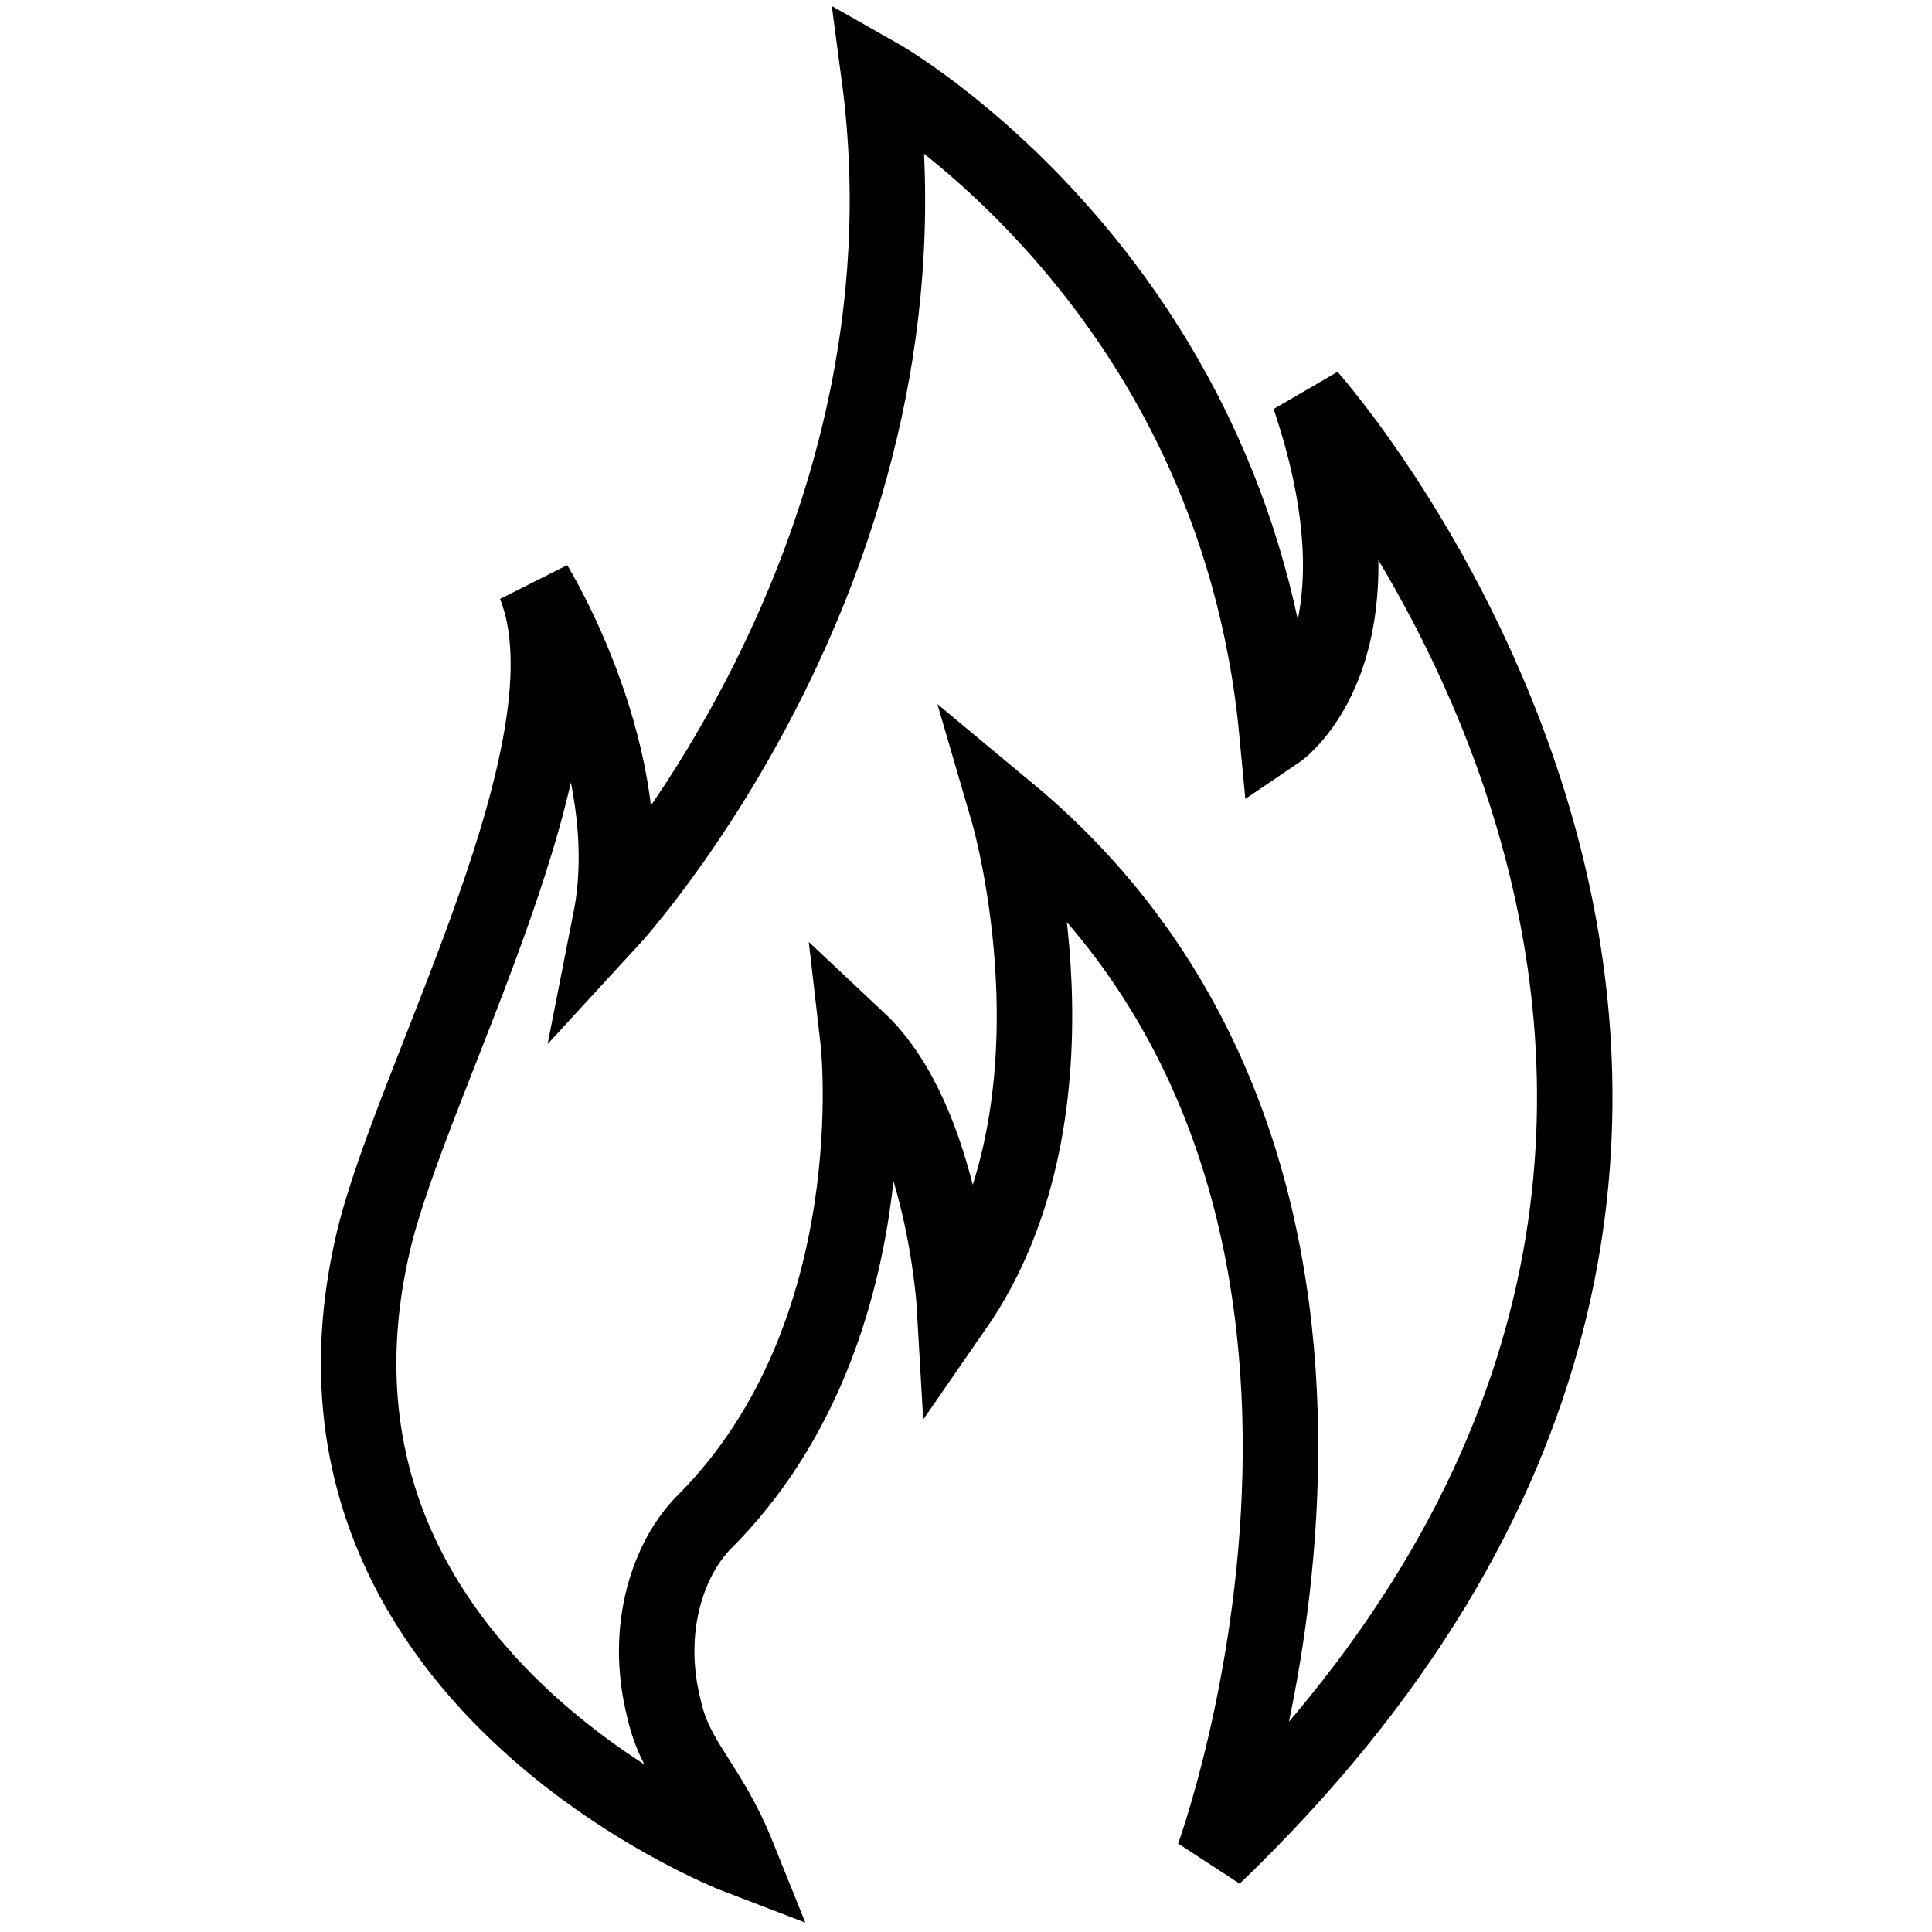
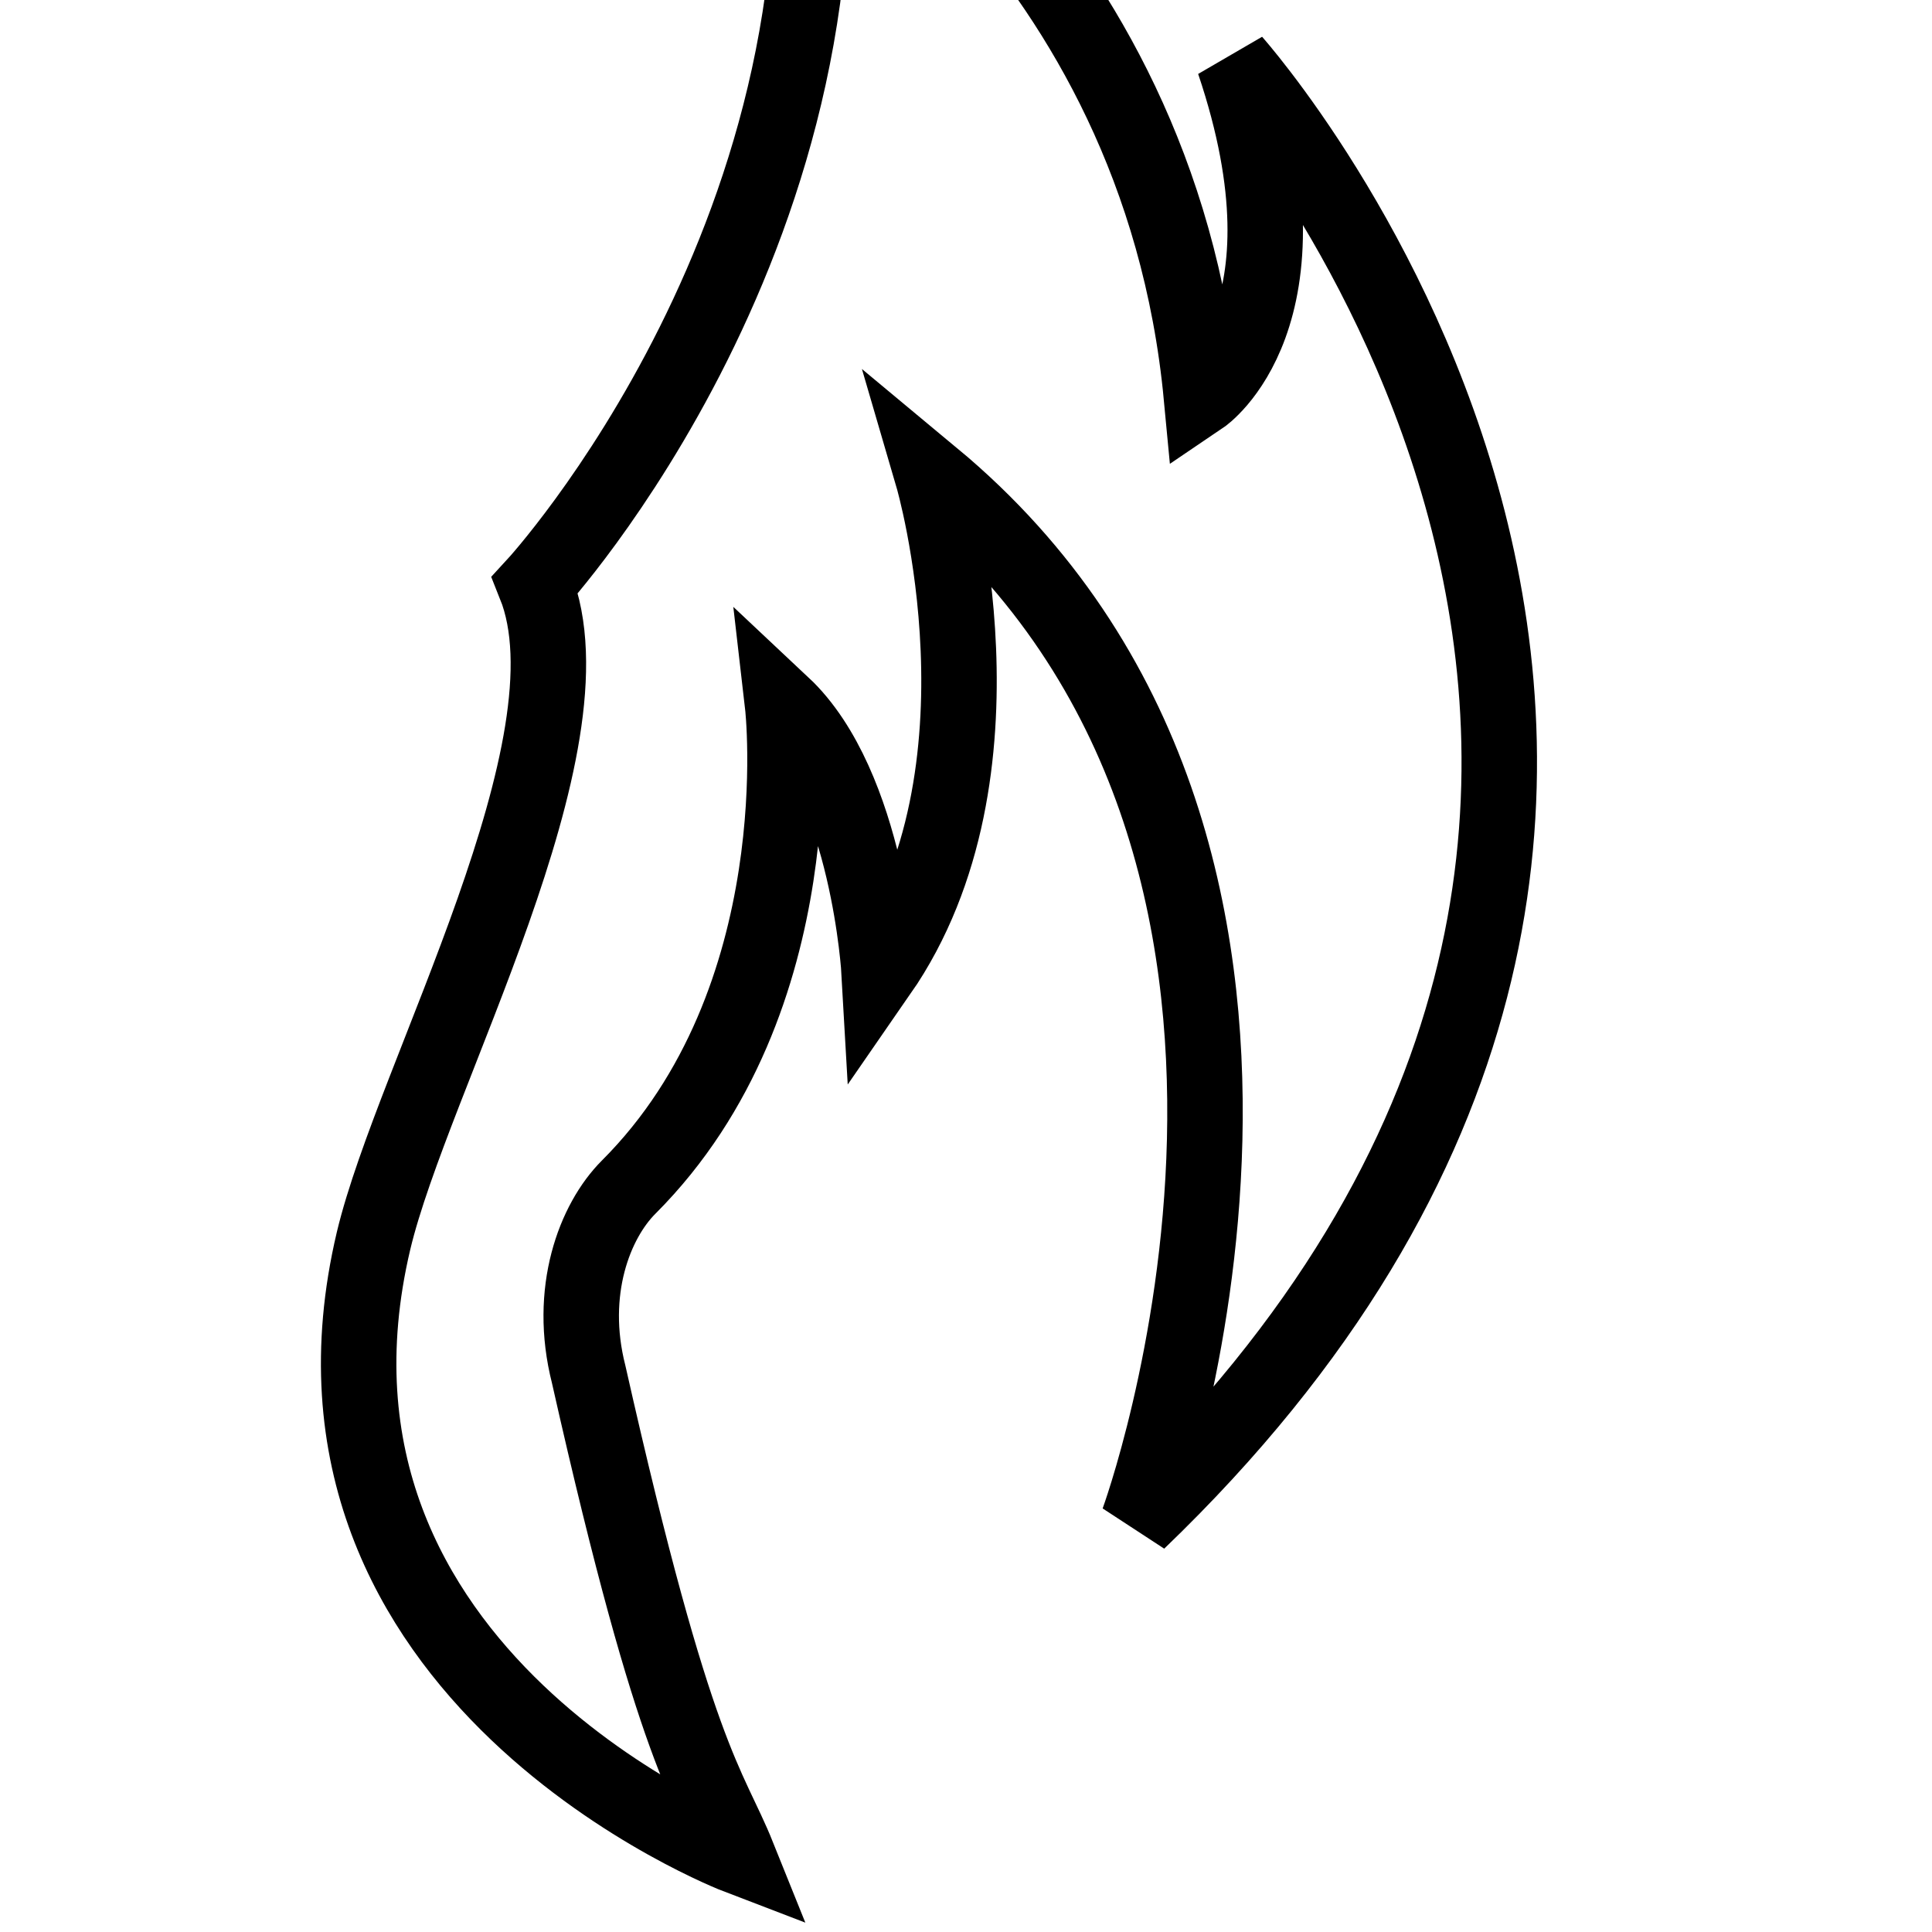
<svg xmlns="http://www.w3.org/2000/svg" version="1.1" x="0px" y="0px" viewBox="0 0 256 256" enable-background="new 0 0 256 256" xml:space="preserve">
  <g>
-     <path stroke-width="10" fill-opacity="0" stroke="#000000" d="M97.8,246c0,0-62-23.7-48.3-81.6c5.2-21.8,29.9-65.7,21.4-86.9c0,0,14.2,23.1,10,44.4 c0,0,44.1-47.9,35.6-111.8c0,0,47,26.6,52.7,86.9c0,0,15.7-10.6,4.3-44.4c0,0,87,97.6-12.7,193.4c0,0,32.6-88.7-27.2-138.4 c0,0,11.4,39-7.1,65.7c0,0-1.4-24.8-12.8-35.5c0,0,4.5,39-20.4,63.9c-4.5,4.5-8.1,13.8-5.3,24.8C89.6,233.6,93.9,236.3,97.8,246z" />
+     <path stroke-width="10" fill-opacity="0" stroke="#000000" d="M97.8,246c0,0-62-23.7-48.3-81.6c5.2-21.8,29.9-65.7,21.4-86.9c0,0,44.1-47.9,35.6-111.8c0,0,47,26.6,52.7,86.9c0,0,15.7-10.6,4.3-44.4c0,0,87,97.6-12.7,193.4c0,0,32.6-88.7-27.2-138.4 c0,0,11.4,39-7.1,65.7c0,0-1.4-24.8-12.8-35.5c0,0,4.5,39-20.4,63.9c-4.5,4.5-8.1,13.8-5.3,24.8C89.6,233.6,93.9,236.3,97.8,246z" />
  </g>
</svg>